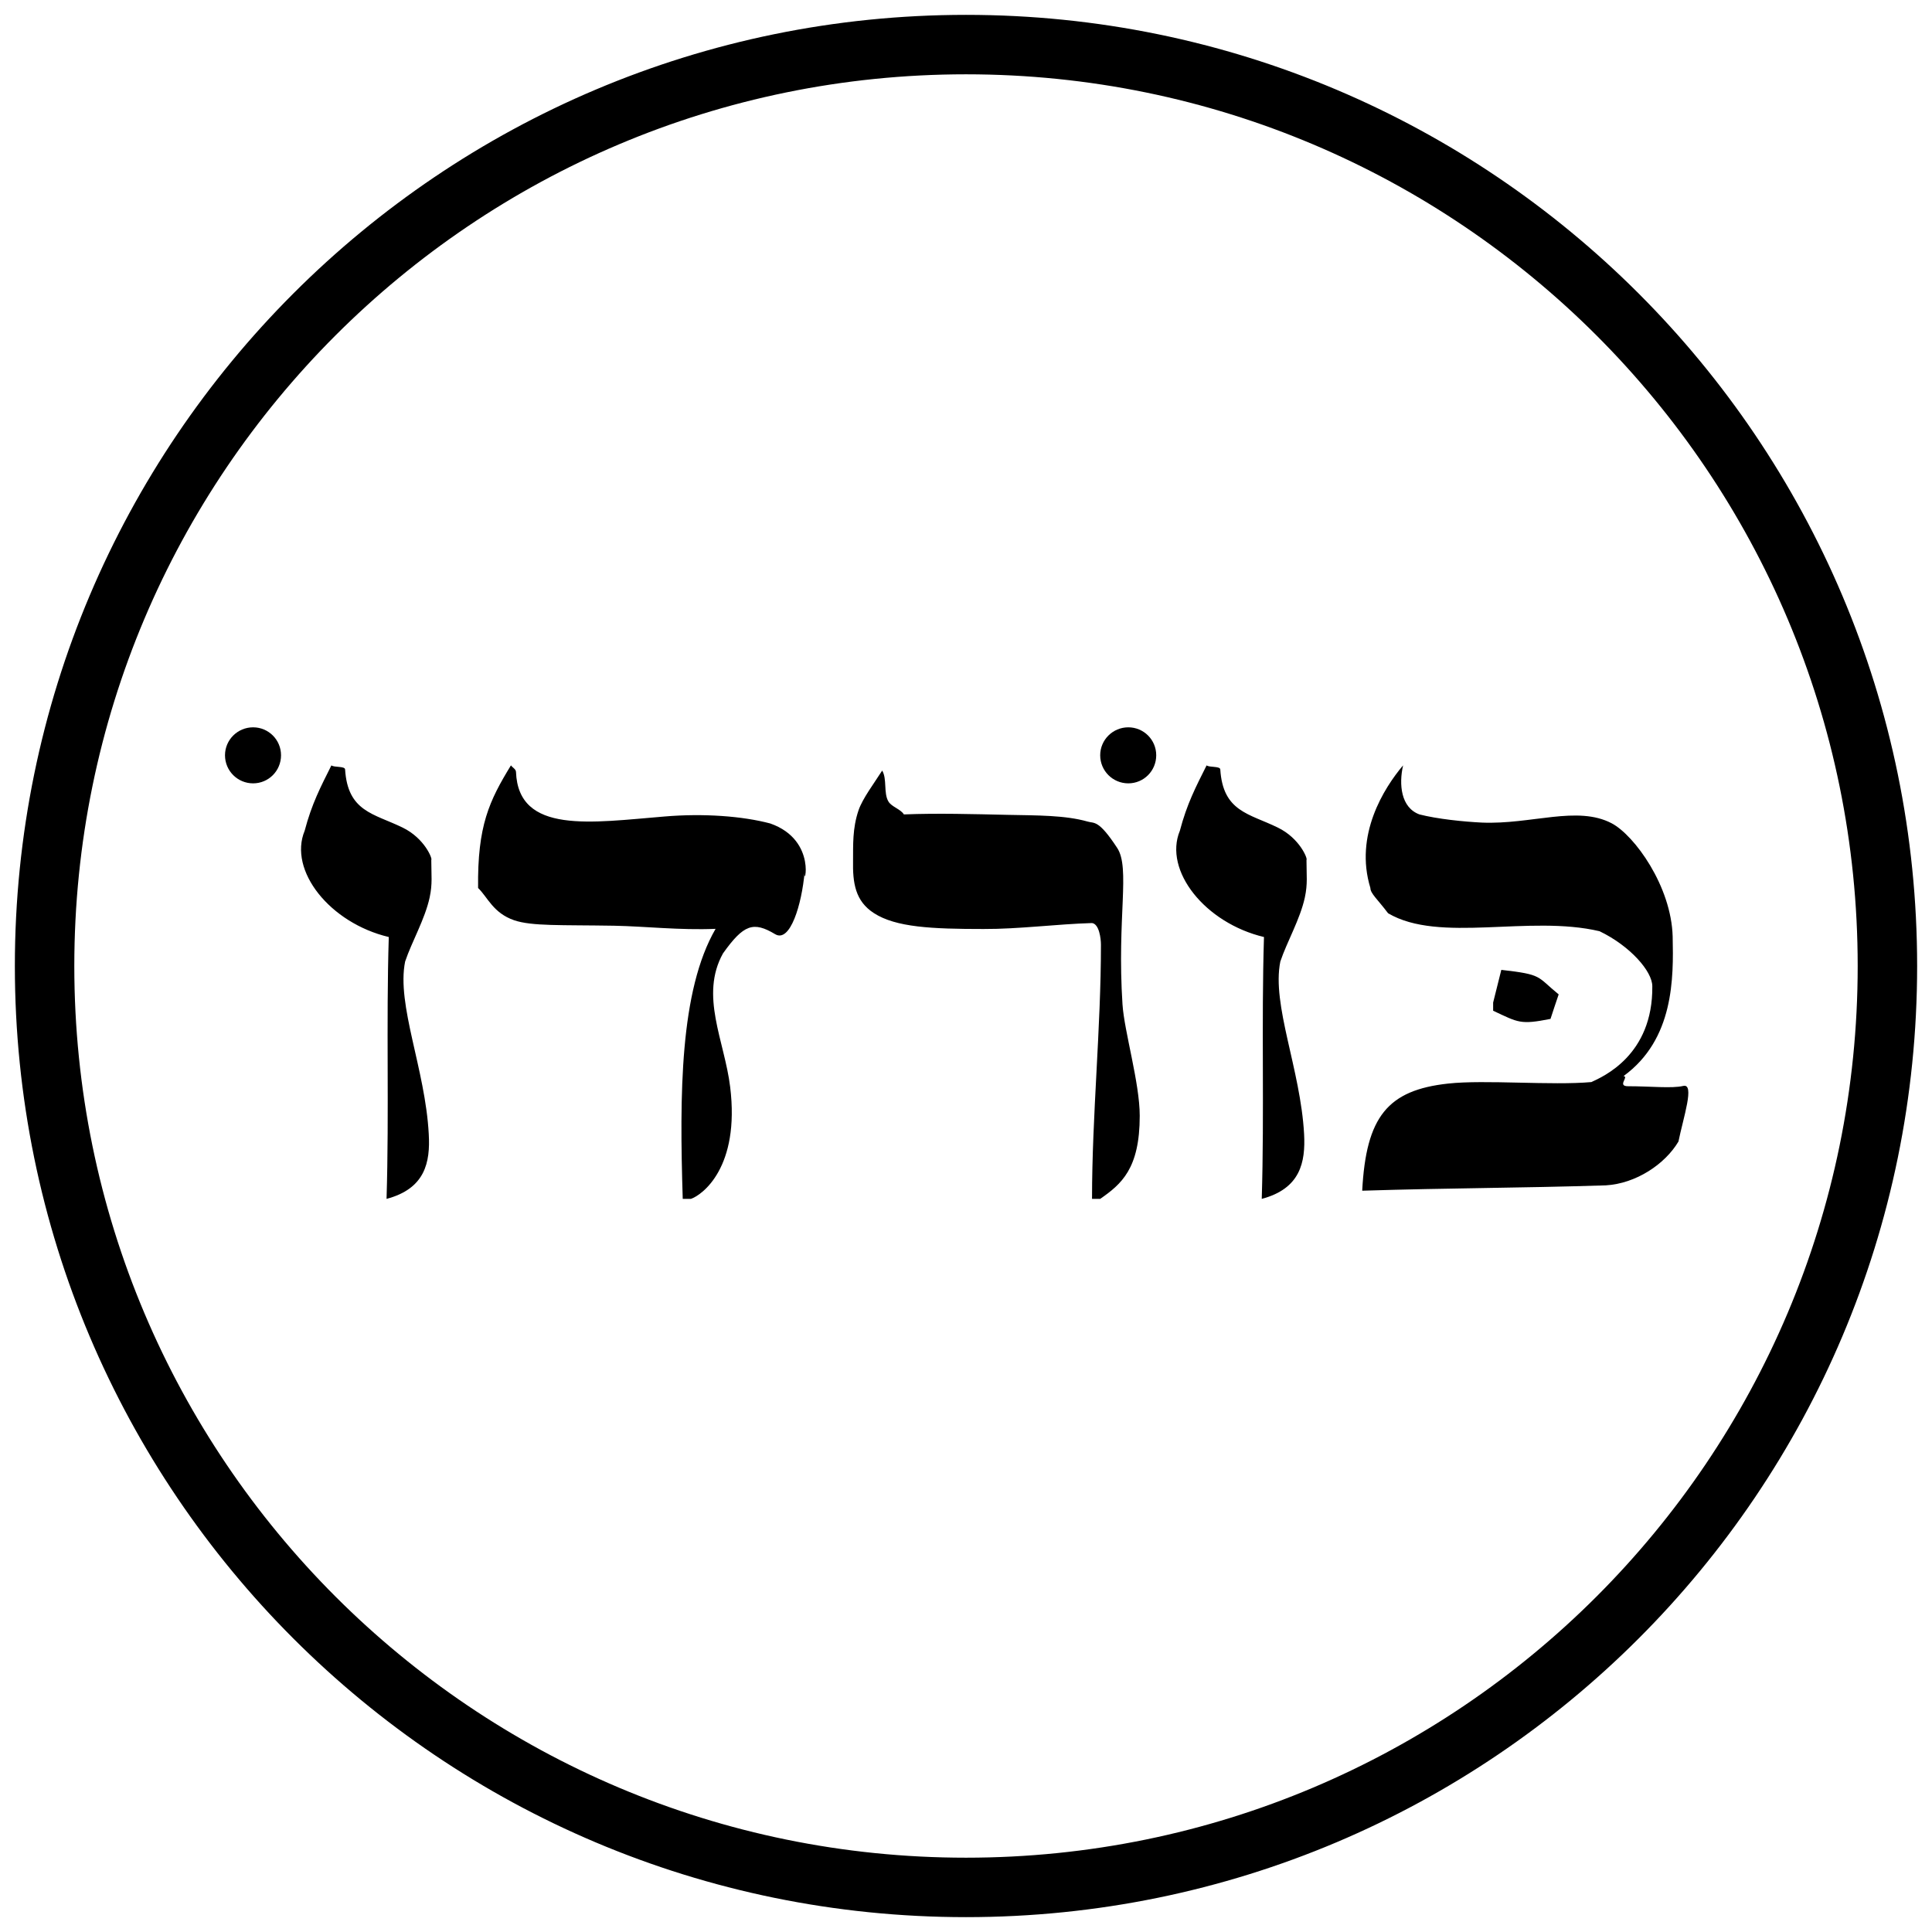
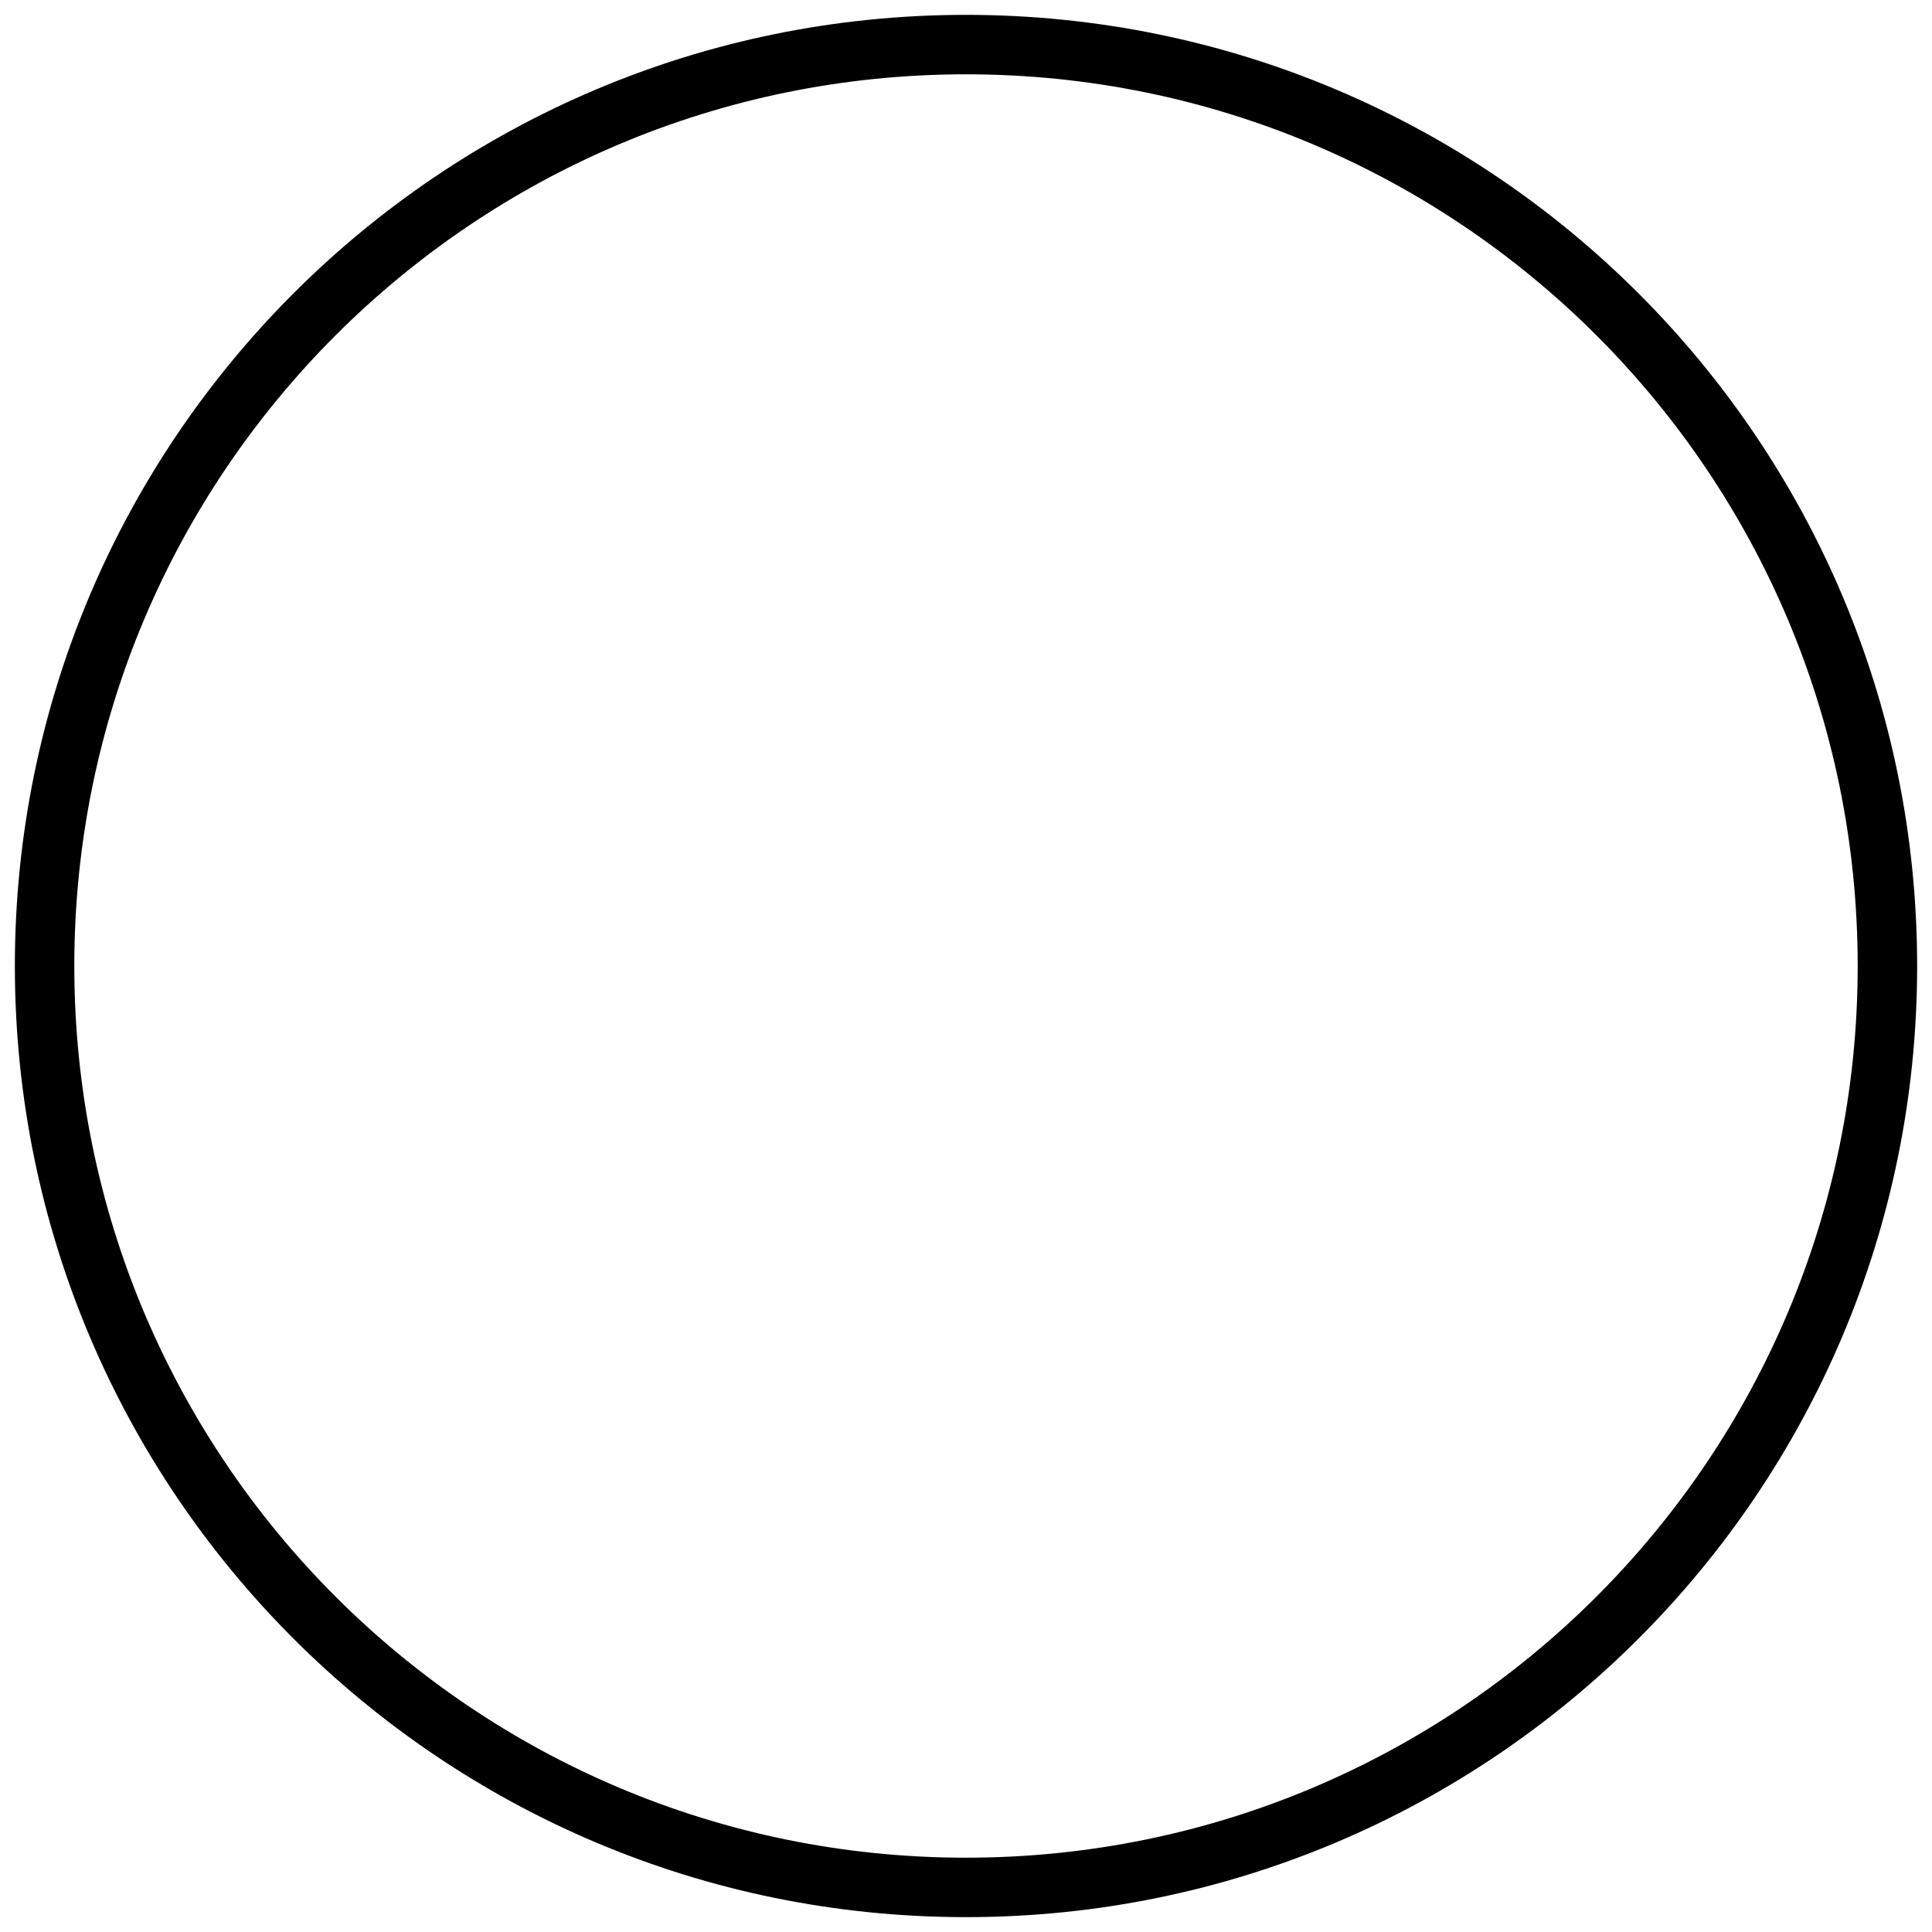
<svg xmlns="http://www.w3.org/2000/svg" viewBox="0 0 130 130" width="130" height="130">
  <style>
		tspan { white-space:pre }
		.shp0 { fill: #000000 } 
	</style>
  <g id="Group 2">
    <path id="Ellipse 1" fill-rule="evenodd" class="shp0" d="M65 1C100.35 1 129 29.65 129 65C129 100.35 100.35 129 65 129C29.65 129 1 100.35 1 65C1 29.65 29.65 1 65 1ZM5 65C5 98.14 31.86 125 65 125C98.14 125 125 98.14 125 65C125 31.86 98.14 5 65 5C31.86 5 5 31.86 5 65Z" />
-     <path id="Ellipse 1" fill-rule="evenodd" class="shp0" d="M34.38 51.5C34.49 51.65 34.71 51.75 34.72 51.94C34.88 56.16 39.81 55.34 44.72 54.94C47.33 54.72 49.95 54.91 51.83 55.41C55.08 56.55 54.03 59.95 54.14 58.69C53.95 60.85 53.17 63.46 52.16 62.86C50.69 61.98 50.04 62.2 48.65 64.15C47.07 66.99 48.75 70.03 49.13 73.13C49.8 78.56 47.25 80.41 46.49 80.67C46.31 80.67 46.13 80.67 45.94 80.67C45.72 73.64 45.74 66.66 48.15 62.5C45.72 62.6 43.42 62.33 41.32 62.29C37.75 62.23 35.79 62.33 34.59 61.92C33.18 61.43 32.82 60.38 32.17 59.75C32.12 55.56 32.92 53.89 34.38 51.5ZM81.19 51.5C81.37 51.65 82.09 51.54 82.11 51.77C82.29 54.62 84.05 54.74 85.97 55.68C87.48 56.41 88.01 57.82 87.91 57.86C87.91 58.92 88 59.45 87.8 60.39C87.48 61.86 86.6 63.36 86.15 64.7C85.56 67.62 87.51 71.94 87.75 76.31C87.85 78.21 87.5 79.98 84.9 80.67C85.08 74.8 84.87 68.92 85.05 63.05C81.09 62.11 78.28 58.58 79.39 55.9C79.87 54.08 80.46 52.96 81.19 51.5ZM91.66 80.12C91.92 75.13 93.38 73.35 97.45 72.91C99.92 72.64 104.43 73.05 107.08 72.81C107.83 72.46 111.23 71.02 111.18 66.36C111.18 65.36 109.69 63.65 107.63 62.66C102.89 61.54 96.86 63.49 93.4 61.45C92.71 60.53 92.21 60.12 92.21 59.75C91.12 56.19 93.12 53.03 94.41 51.5C94.12 52.78 94.26 54.34 95.51 54.8C96.72 55.11 98.48 55.29 99.71 55.35C103.05 55.49 106.13 54.18 108.45 55.4C109.98 56.21 112.46 59.63 112.55 63.02C112.61 65.8 112.65 69.93 109.24 72.41C109.64 72.43 108.78 73.09 109.55 73.09C111.05 73.09 112.51 73.25 113.26 73.07C114.06 72.88 113.26 75.22 112.94 76.81C112.04 78.33 110.09 79.64 108.05 79.76C101.99 79.95 97.72 79.93 91.66 80.12ZM59.36 51.85C59.7 52.41 59.44 53.37 59.78 53.93C59.99 54.29 60.6 54.44 60.82 54.8C63.08 54.71 65.53 54.78 67.81 54.83C69.8 54.87 71.66 54.85 73.18 55.28C73.64 55.42 73.91 55.13 75.17 57.05C76.07 58.41 75.15 61.73 75.53 67.58C75.65 69.41 76.69 72.87 76.69 75.08C76.69 78.65 75.45 79.68 74.03 80.67C73.85 80.67 73.67 80.67 73.48 80.67C73.48 75.04 74.08 69.21 74.08 63.57C74.08 63.15 73.96 62.17 73.48 62.11C71.09 62.18 68.57 62.52 66.18 62.51C62.71 62.51 60.28 62.4 58.8 61.44C57.55 60.63 57.37 59.42 57.4 57.9C57.41 56.89 57.35 55.75 57.77 54.52C58.04 53.73 58.82 52.7 59.36 51.85ZM101.02 65.26C103.83 65.58 103.38 65.69 104.88 66.91C104.69 67.46 104.51 68.01 104.33 68.56C102.29 68.96 102.18 68.81 100.47 68.01C100.47 67.82 100.47 67.64 100.47 67.46C100.66 66.72 100.84 65.99 101.02 65.26ZM75.92 48.94C76.96 48.94 77.8 49.78 77.8 50.82C77.8 51.87 76.96 52.71 75.92 52.71C74.88 52.71 74.03 51.87 74.03 50.82C74.03 49.78 74.88 48.94 75.92 48.94ZM17.03 48.94C18.07 48.94 18.91 49.78 18.91 50.82C18.91 51.87 18.07 52.71 17.03 52.71C15.99 52.71 15.14 51.87 15.14 50.82C15.14 49.78 15.99 48.94 17.03 48.94ZM22.3 51.5C22.48 51.65 23.2 51.54 23.22 51.77C23.4 54.62 25.15 54.74 27.08 55.68C28.59 56.41 29.12 57.82 29.02 57.86C29.02 58.92 29.11 59.45 28.91 60.39C28.59 61.86 27.71 63.36 27.26 64.7C26.67 67.62 28.62 71.94 28.85 76.31C28.96 78.21 28.61 79.98 26.01 80.67C26.19 74.8 25.98 68.92 26.16 63.05C22.2 62.11 19.39 58.58 20.5 55.9C20.98 54.08 21.57 52.96 22.3 51.5Z" />
  </g>
</svg>